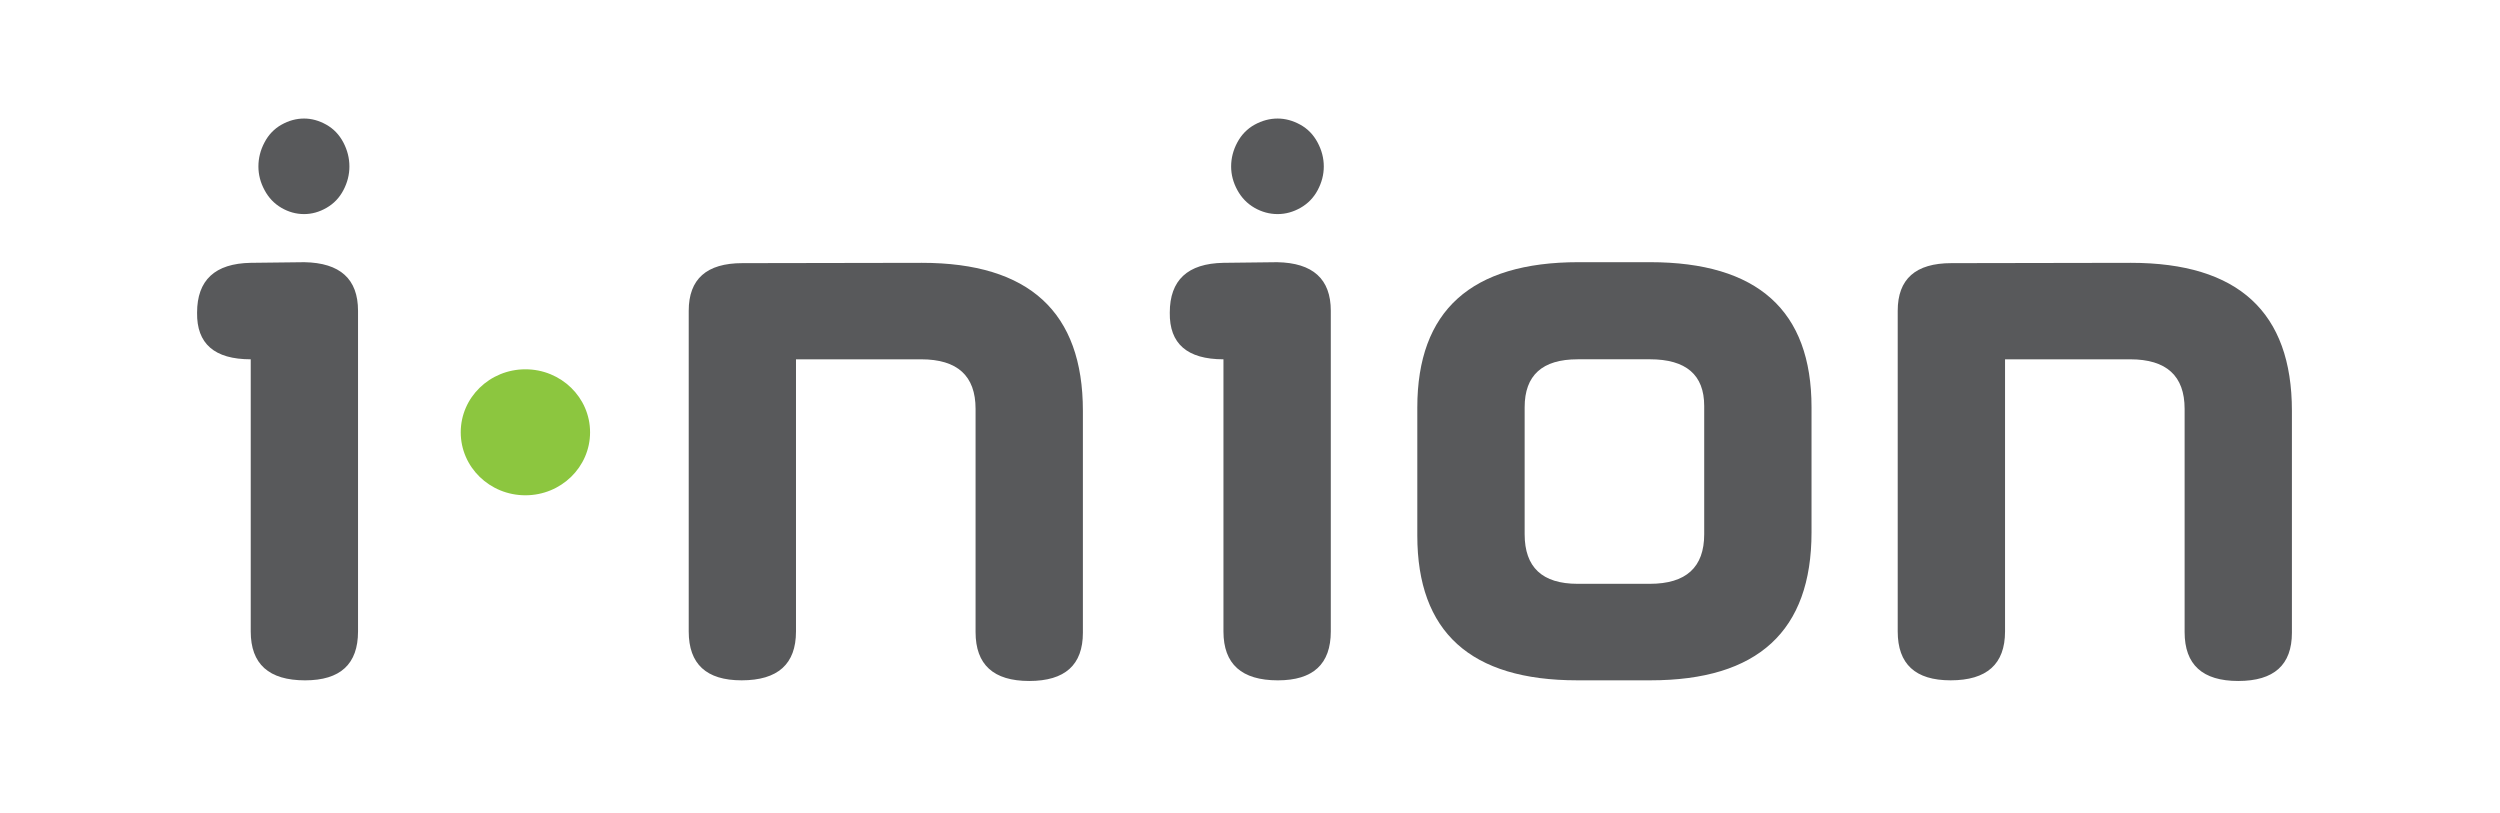
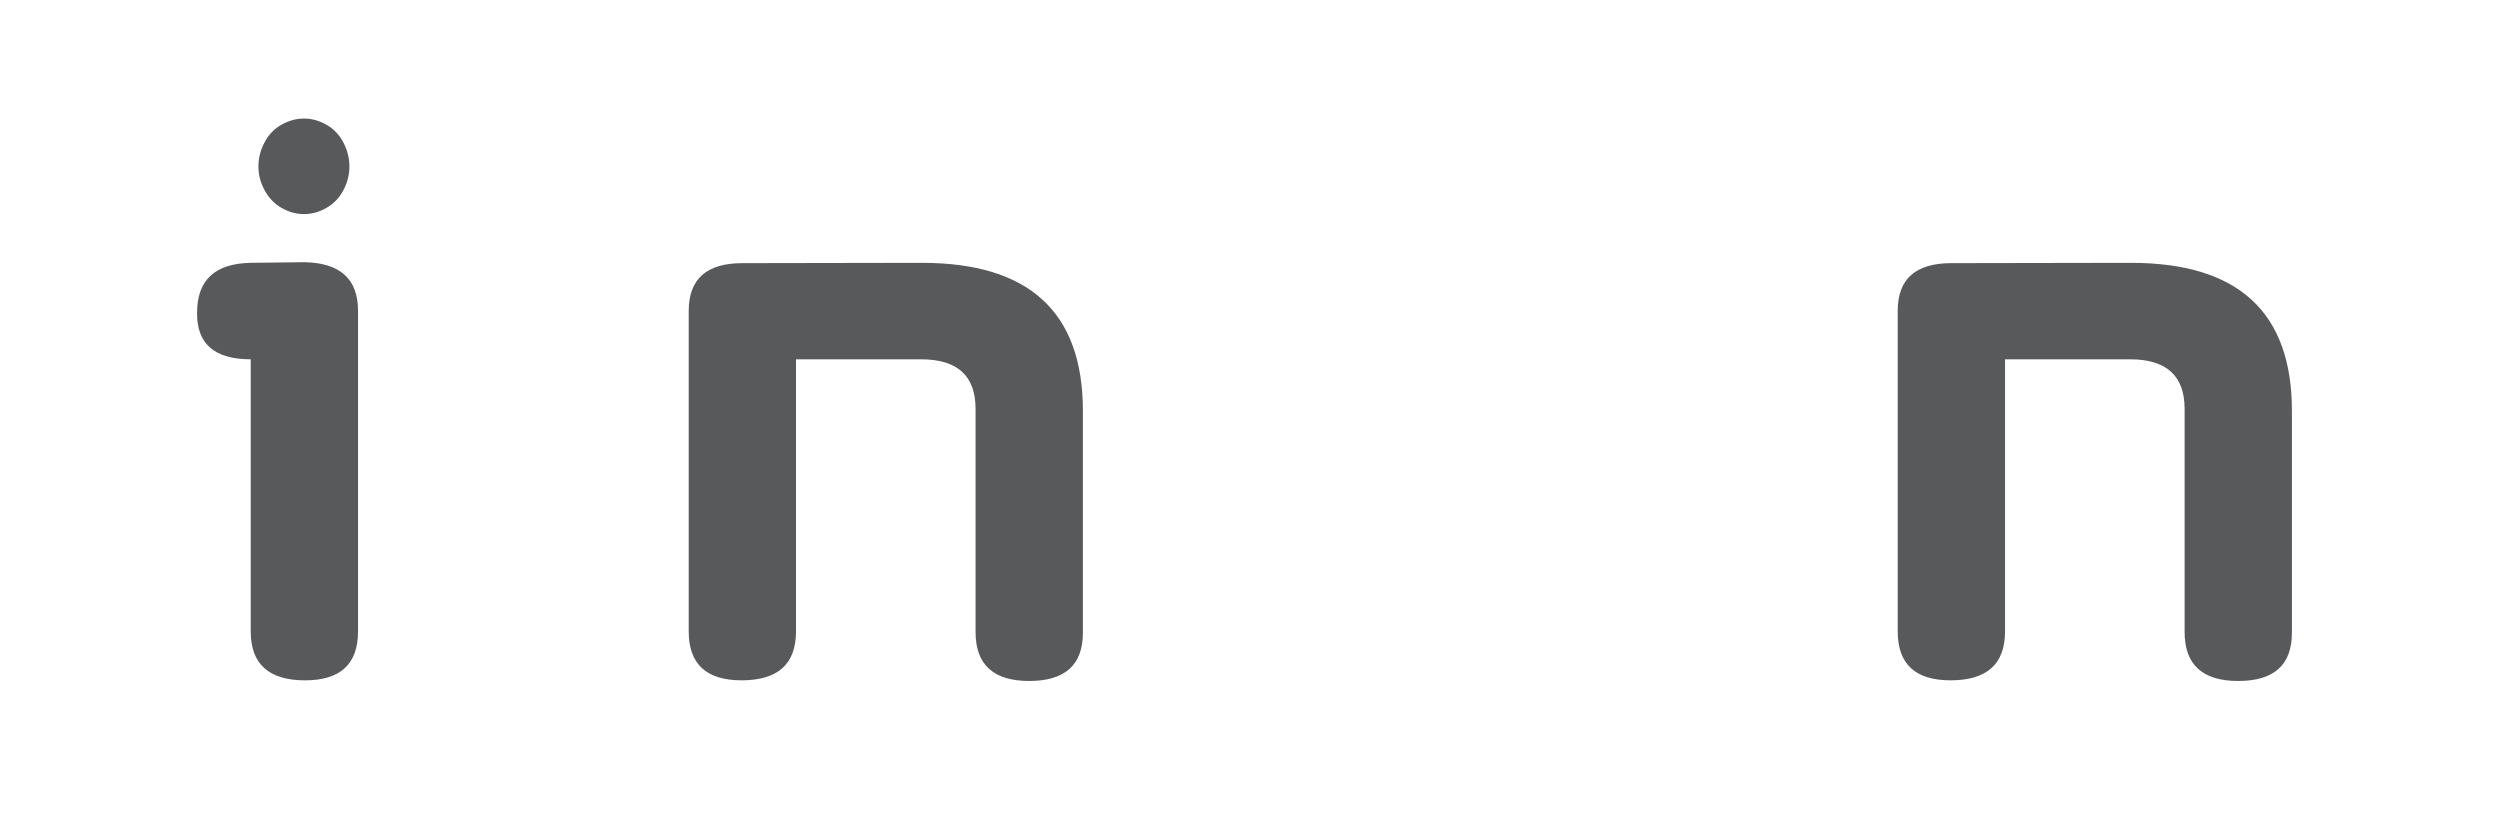
<svg xmlns="http://www.w3.org/2000/svg" version="1.1" id="Layer_1" x="0px" y="0px" width="103.547px" height="33.66px" viewBox="0 0 103.547 33.66" xml:space="preserve">
  <path fill="#58595B" d="M12.636,28.179c-1.501,0-2.251-0.675-2.251-2.023V14.882c-1.502,0-2.242-0.645-2.222-1.931 c0-1.35,0.741-2.039,2.222-2.065l2.222-0.026c1.481,0.026,2.222,0.697,2.222,2.011v13.285 C14.829,27.504,14.098,28.179,12.636,28.179" />
  <path fill="#58595B" d="M11.662,5.163c-0.301,0.168-0.537,0.413-0.705,0.733c-0.17,0.319-0.254,0.653-0.254,1 c0,0.337,0.084,0.664,0.254,0.978c0.168,0.316,0.401,0.56,0.697,0.733c0.297,0.173,0.61,0.26,0.941,0.26 c0.32,0,0.631-0.086,0.931-0.26c0.301-0.173,0.534-0.417,0.699-0.733c0.165-0.314,0.247-0.641,0.247-0.978 c0-0.347-0.084-0.68-0.253-1c-0.169-0.32-0.404-0.564-0.705-0.733c-0.3-0.168-0.606-0.253-0.919-0.253 C12.273,4.91,11.961,4.995,11.662,5.163" />
  <path fill="#58595B" d="M28.526,26.155V12.871c0-1.314,0.74-1.972,2.222-1.972l7.437-0.013c4.444,0,6.667,2.043,6.667,6.128v9.193 c0,1.333-0.741,1.998-2.223,1.998c-1.481,0-2.222-0.675-2.222-2.025v-9.246c0-1.367-0.751-2.052-2.252-2.052h-5.186v11.273 c0,1.349-0.75,2.023-2.252,2.023C29.256,28.179,28.526,27.504,28.526,26.155" />
-   <path fill="#58595B" d="M52.927,28.179c-1.502,0-2.253-0.675-2.253-2.023V14.882c-1.501,0-2.242-0.645-2.223-1.931 c0-1.35,0.74-2.039,2.223-2.065l2.223-0.026c1.482,0.026,2.223,0.697,2.223,2.011v13.285C55.119,27.504,54.39,28.179,52.927,28.179" />
-   <path fill="#58595B" d="M51.967,5.163c-0.305,0.168-0.545,0.413-0.717,0.733c-0.172,0.319-0.258,0.653-0.258,1 c0,0.337,0.086,0.664,0.258,0.978c0.172,0.316,0.41,0.56,0.71,0.733c0.302,0.173,0.623,0.26,0.958,0.26 c0.326,0,0.644-0.086,0.949-0.26s0.542-0.417,0.71-0.733c0.168-0.314,0.253-0.641,0.253-0.978c0-0.347-0.087-0.68-0.26-1 c-0.171-0.32-0.409-0.564-0.716-0.733c-0.306-0.168-0.619-0.253-0.937-0.253C52.591,4.91,52.274,4.995,51.967,5.163" />
-   <path fill="#58595B" d="M65.386,10.859h2.948c4.464,0,6.697,2.003,6.697,6.008v5.183c0,4.087-2.223,6.128-6.669,6.128h-3.036 c-4.415,0-6.623-1.999-6.623-5.996v-5.301C58.703,12.866,60.932,10.859,65.386,10.859 M65.341,14.882 c-1.461,0-2.192,0.662-2.192,1.985v5.262c0,1.368,0.731,2.052,2.192,2.052h2.993c1.502,0,2.252-0.684,2.252-2.052v-5.316 c0-1.287-0.75-1.932-2.252-1.932H65.341z" />
  <path fill="#58595B" d="M78.601,26.155V12.871c0-1.314,0.739-1.972,2.223-1.972l7.438-0.013c4.443,0,6.666,2.043,6.666,6.128v9.193 c0,1.333-0.74,1.998-2.223,1.998c-1.481,0-2.221-0.675-2.221-2.025v-9.246c0-1.367-0.753-2.052-2.253-2.052h-5.185v11.273 c0,1.349-0.753,2.023-2.253,2.023C79.33,28.179,78.601,27.504,78.601,26.155" />
-   <path fill="#8CC63F" d="M19.083,17.905c0-1.441,1.199-2.609,2.679-2.609c1.478,0,2.678,1.168,2.678,2.609 c0,1.441-1.2,2.609-2.678,2.609C20.282,20.515,19.083,19.347,19.083,17.905" />
</svg>